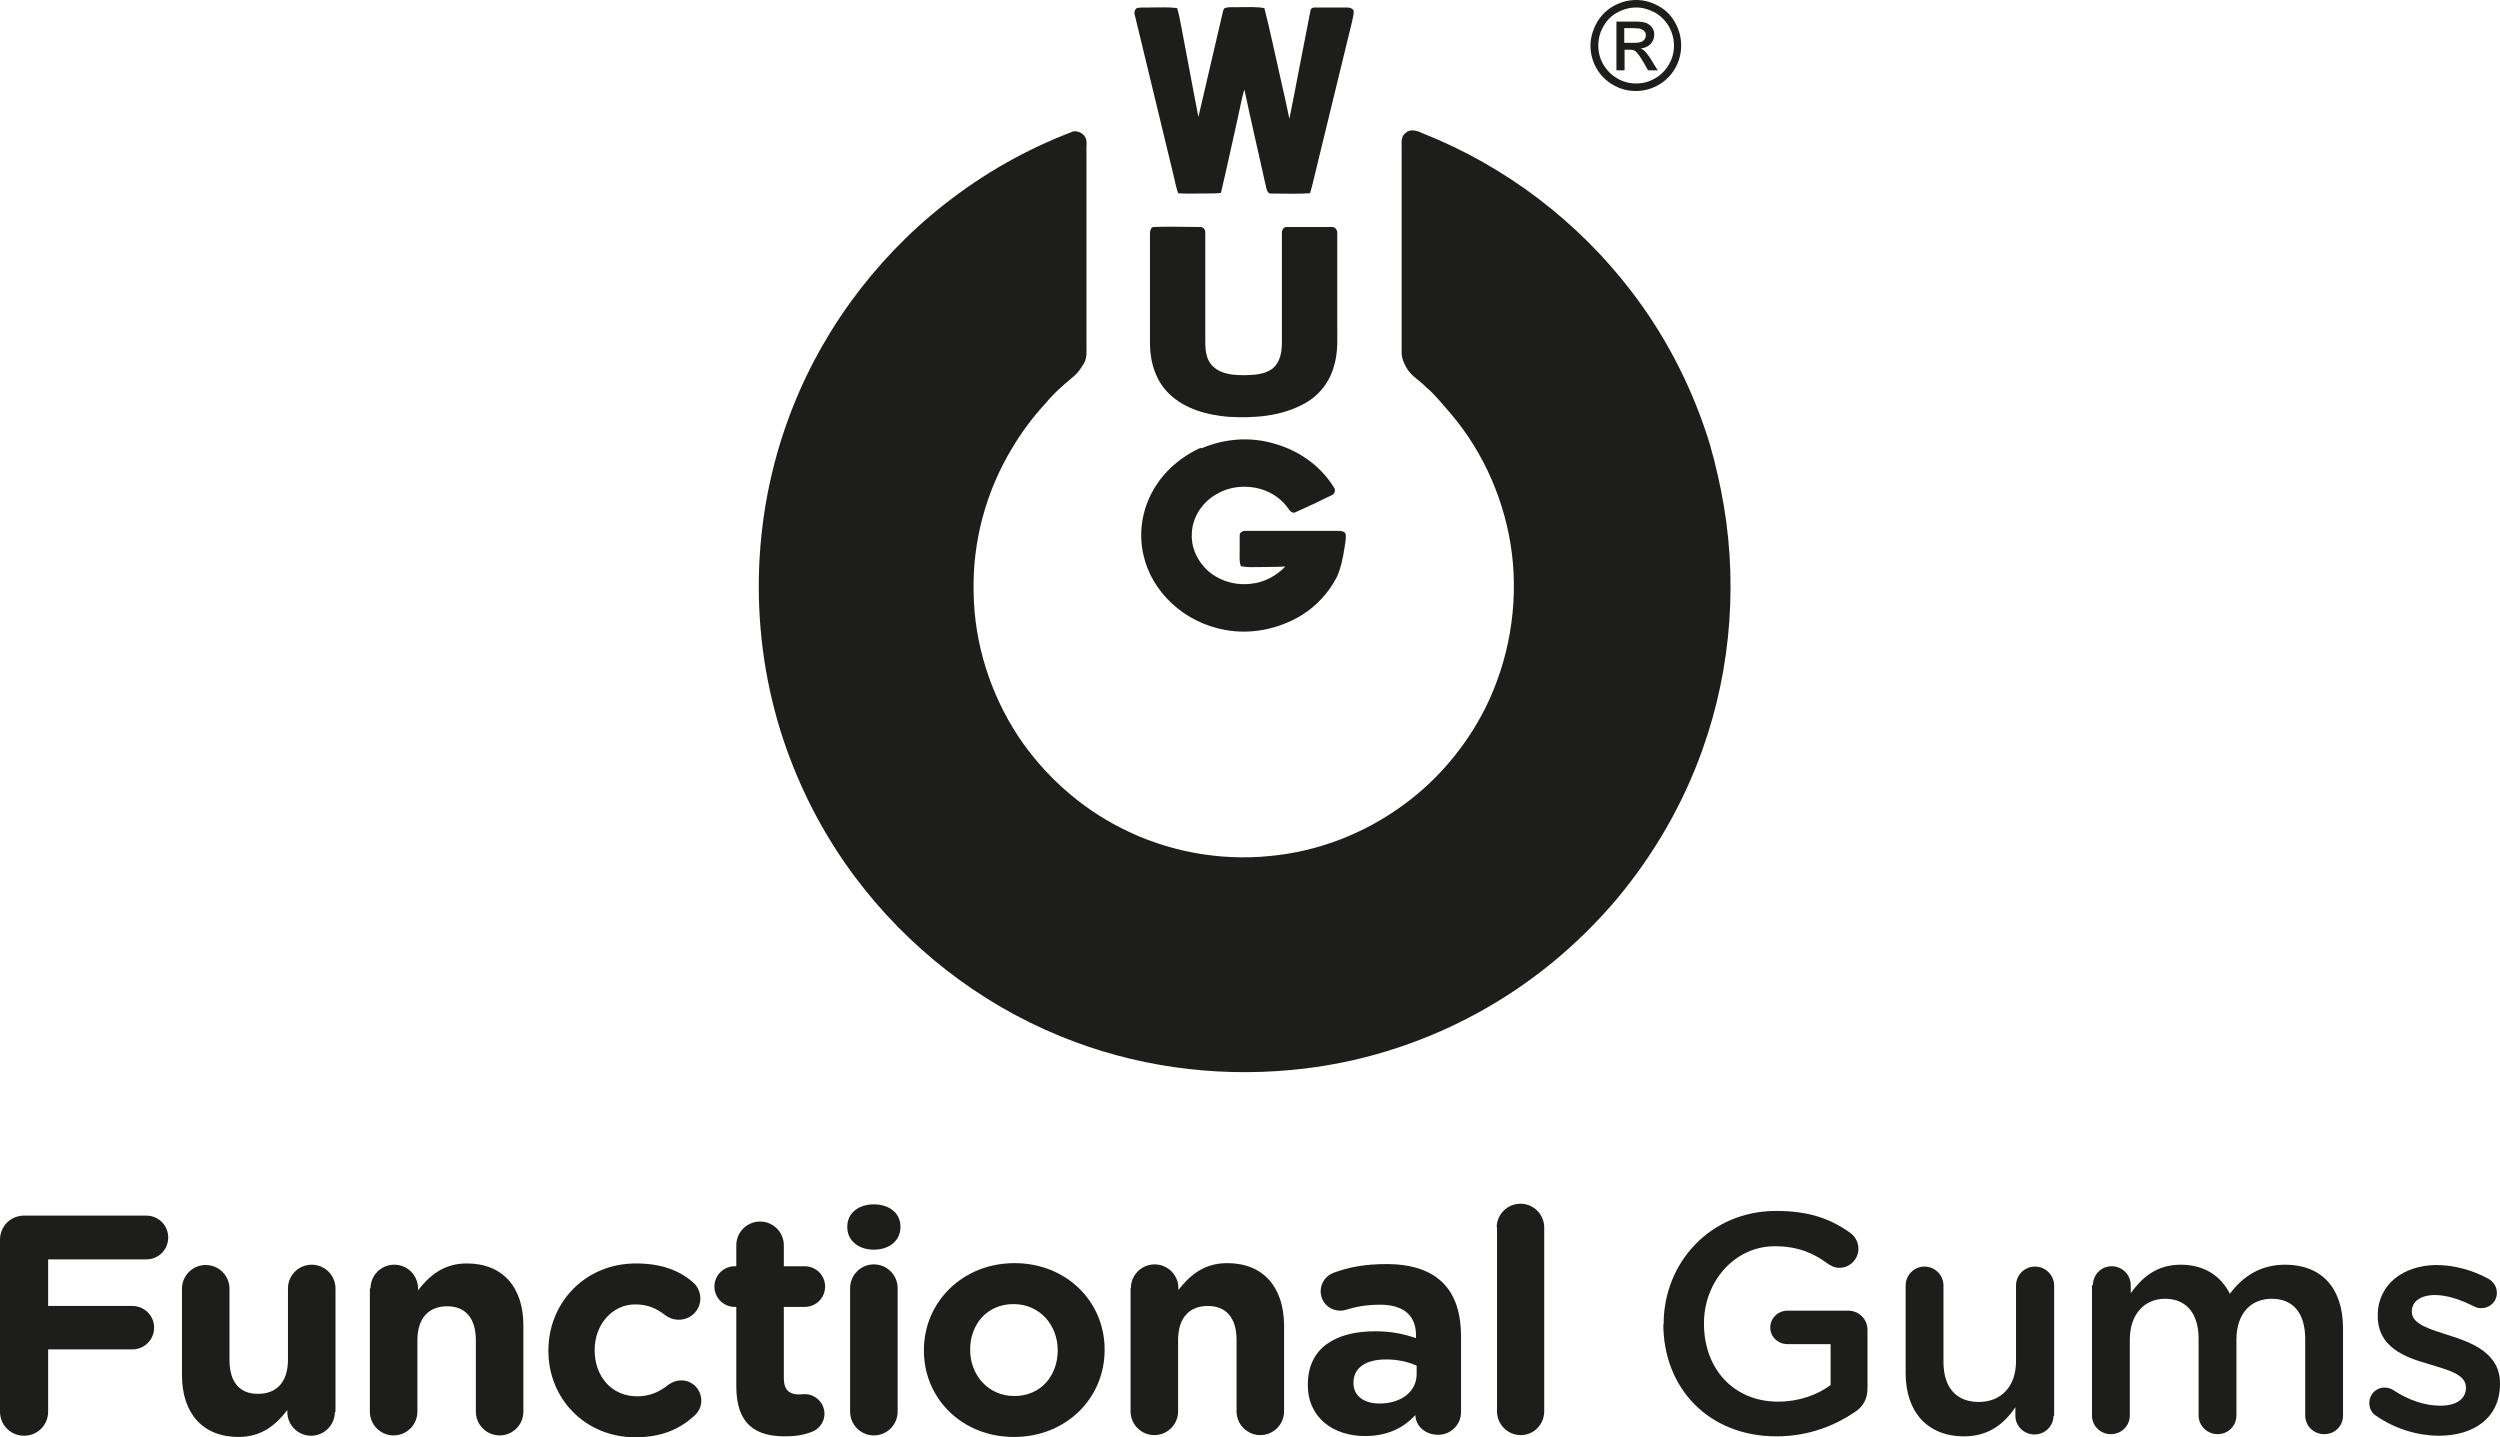
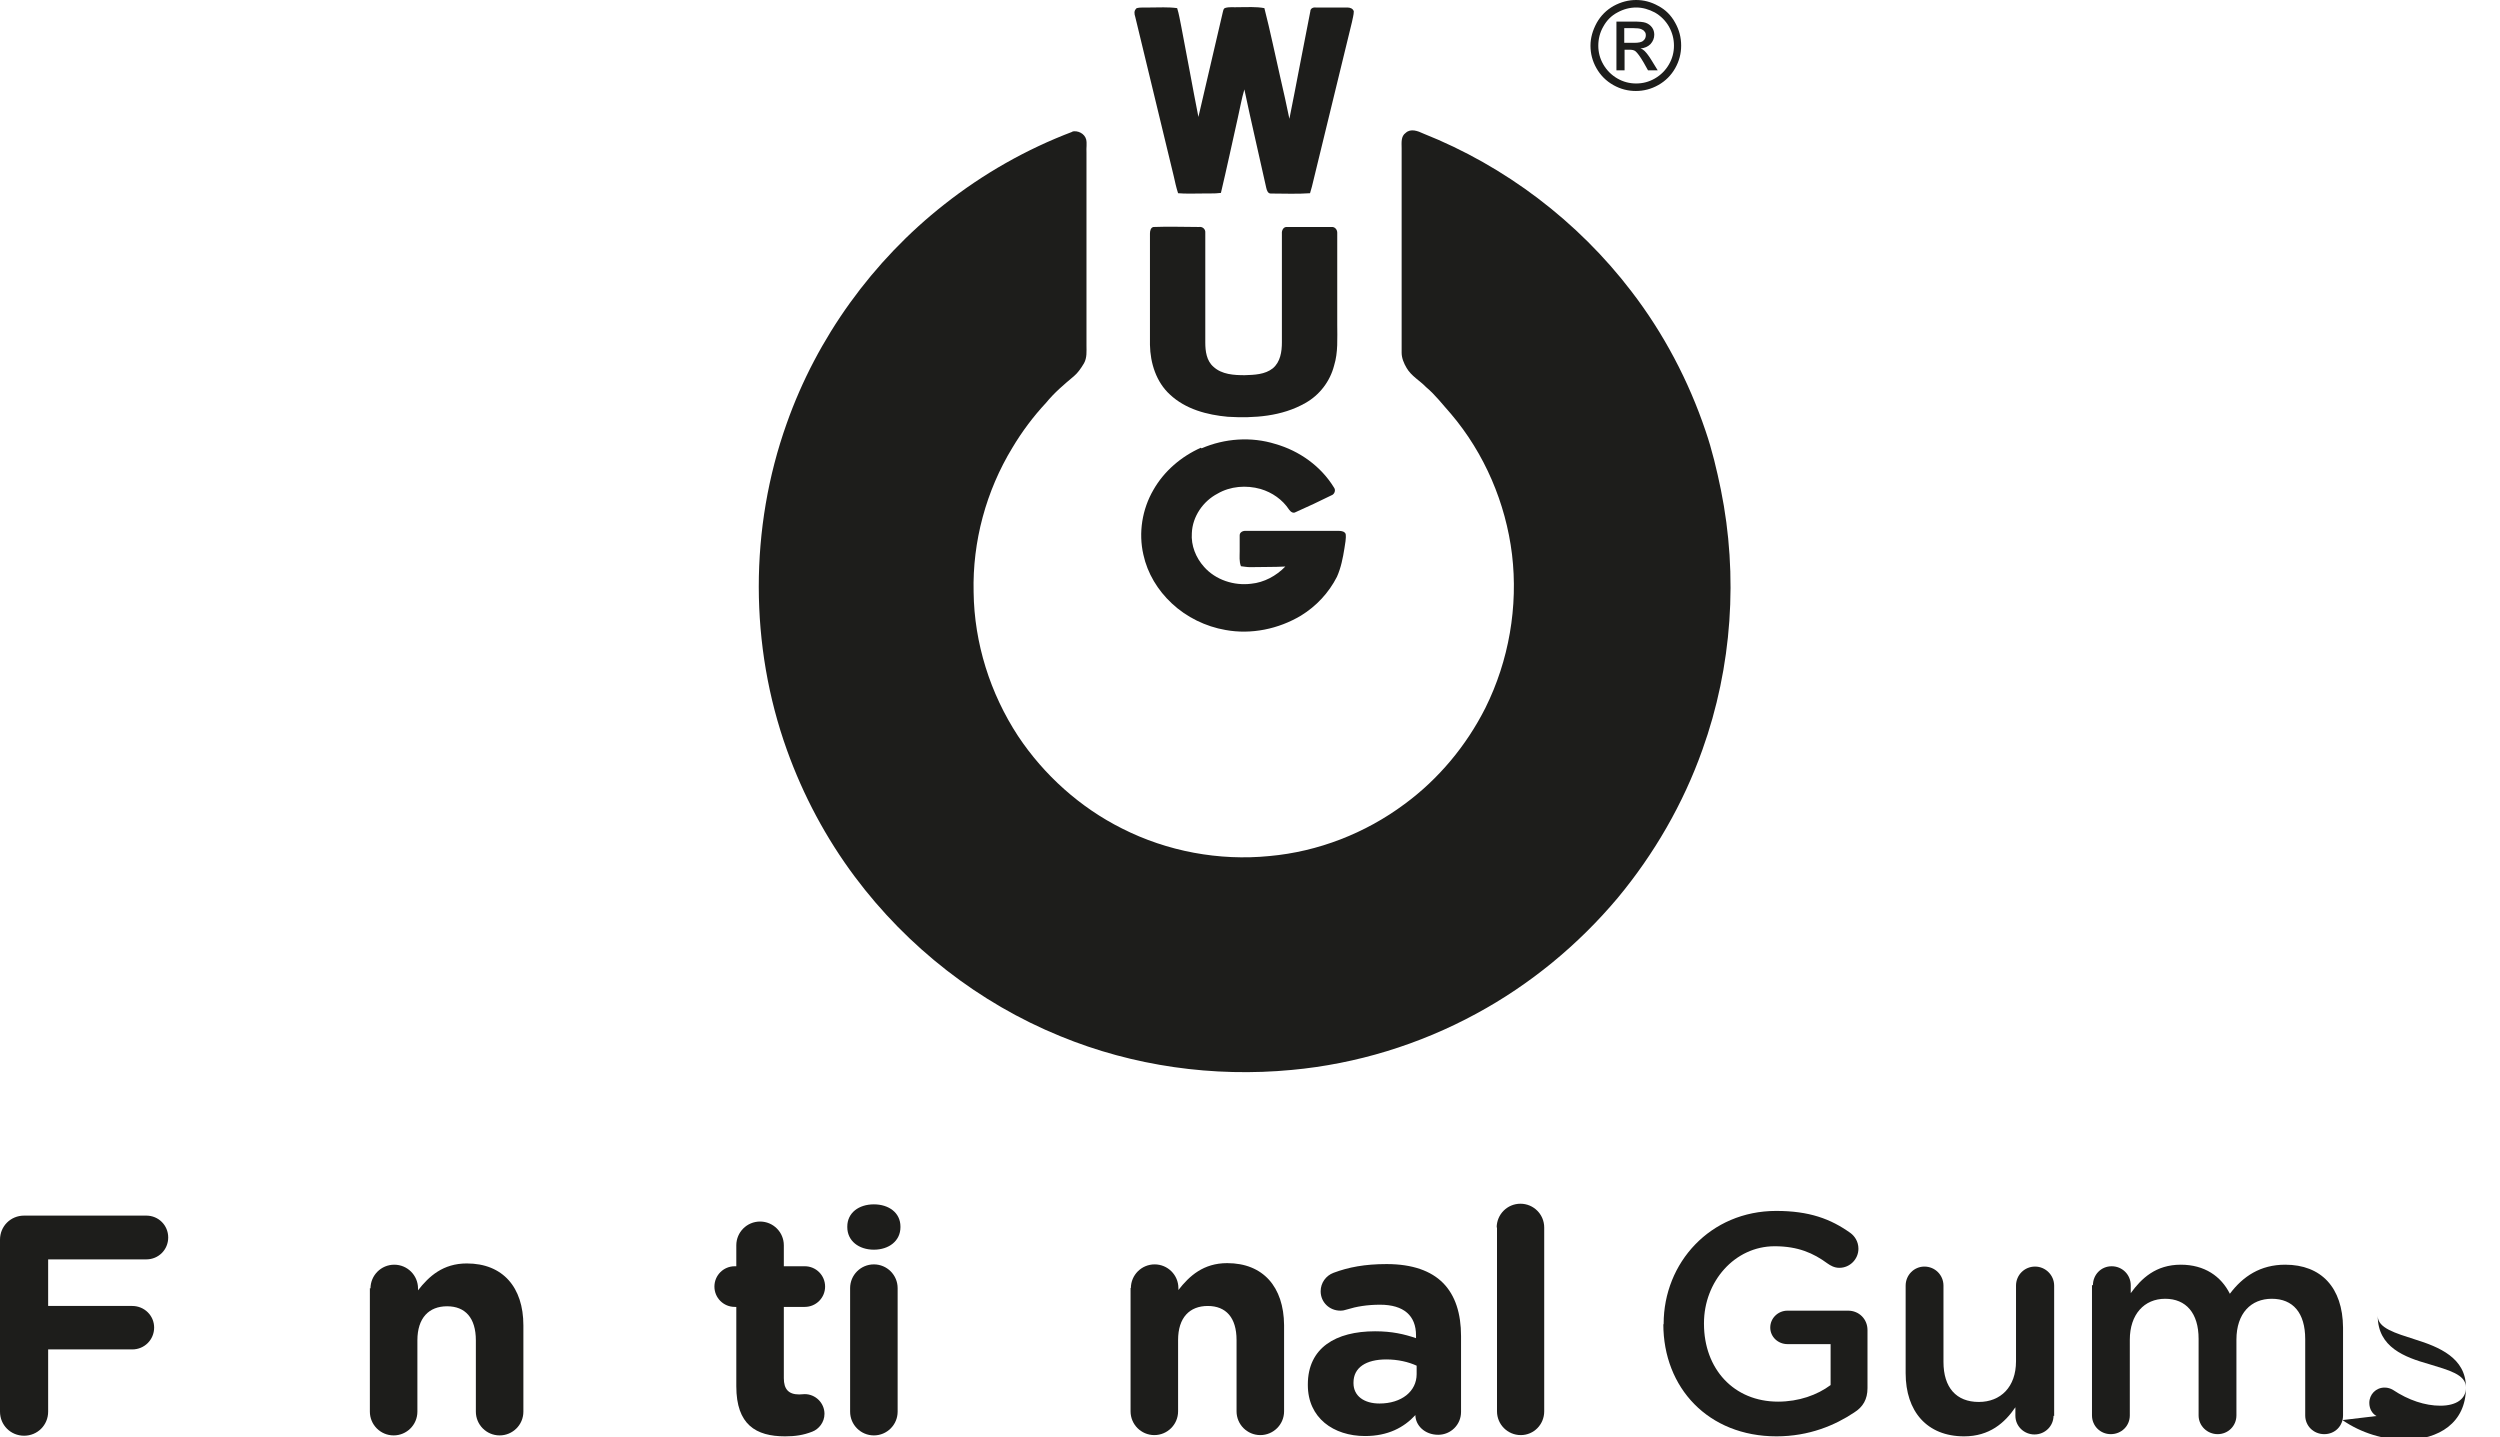
<svg xmlns="http://www.w3.org/2000/svg" id="Capa_2" data-name="Capa 2" viewBox="0 0 79.96 45.97">
  <defs>
    <style>
      .cls-1 {
        fill: #1d1d1b;
      }
    </style>
  </defs>
  <g id="Capa_2-2" data-name="Capa 2">
    <g>
      <g>
        <path class="cls-1" d="M34.28,4.21c.19-.05.41.06.46.25.03.13,0,.27.01.41,0,2.06,0,4.12,0,6.18,0,.19.02.39-.08.57-.09.15-.19.3-.32.41-.31.26-.63.53-.89.85-.41.44-.77.92-1.08,1.44-.84,1.38-1.28,3-1.24,4.62.02,1.63.53,3.24,1.42,4.6.83,1.25,1.99,2.29,3.33,2.96,1.44.73,3.1,1.04,4.71.88,1.56-.14,3.07-.73,4.32-1.66,1.09-.8,1.98-1.87,2.59-3.08.75-1.51,1.05-3.24.85-4.91-.2-1.64-.88-3.23-1.95-4.49-.26-.29-.5-.61-.8-.86-.2-.21-.47-.35-.62-.61-.09-.15-.16-.32-.16-.49,0-2.18,0-4.36,0-6.54,0-.17-.03-.38.13-.49.16-.15.39-.06.56.02,2.62,1.04,4.95,2.81,6.66,5.05,1.03,1.34,1.83,2.86,2.37,4.46.21.61.36,1.25.49,1.88.56,2.76.36,5.67-.59,8.32-.61,1.72-1.54,3.33-2.71,4.74-1.26,1.5-2.8,2.77-4.52,3.7-1.82.99-3.84,1.61-5.9,1.8-2.51.24-5.08-.12-7.41-1.08-2.6-1.06-4.89-2.85-6.57-5.1-.92-1.23-1.65-2.6-2.17-4.05-1.2-3.34-1.2-7.1-.01-10.44.97-2.75,2.75-5.21,5.04-7.01,1.24-.98,2.63-1.77,4.11-2.33" />
        <g>
          <path class="cls-1" d="M36.33.27c.14-.05.3-.02.45-.03.29,0,.58-.02.87.02.06.19.09.39.13.58.19.97.36,1.94.55,2.9.26-1.12.52-2.24.78-3.35.01-.05.02-.1.06-.13.14-.05.29-.02.44-.03.28,0,.56-.02.83.03.19.74.34,1.48.51,2.22.1.44.2.87.29,1.32.23-1.14.44-2.29.67-3.44,0-.09.09-.13.17-.12.34,0,.67,0,1.01,0,.09,0,.18.03.21.12,0,.12-.04.23-.06.35-.43,1.75-.85,3.51-1.28,5.26-.02.07-.04.14-.06.21-.41.03-.83.01-1.24.01-.11.01-.14-.1-.16-.18-.23-1.05-.48-2.1-.7-3.15-.09.3-.14.61-.21.91-.18.8-.35,1.6-.54,2.4-.22.03-.44.01-.66.02-.24,0-.47.01-.71-.01-.06-.18-.1-.37-.14-.55-.41-1.7-.82-3.39-1.23-5.09-.03-.09-.05-.2.04-.27" />
          <path class="cls-1" d="M36.9,7.26c.48-.02.97,0,1.45,0,.11-.02.21.07.2.18,0,1.17,0,2.35,0,3.52,0,.27.04.58.26.77.27.25.66.27,1,.27.31-.01.65-.02.9-.22.24-.2.29-.53.29-.83,0-1.16,0-2.32,0-3.48-.01-.1.05-.22.16-.21.48,0,.95,0,1.43,0,.1-.01.18.08.18.18,0,.98,0,1.96,0,2.94,0,.44.03.89-.1,1.31-.13.51-.47.95-.92,1.2-.75.43-1.64.49-2.48.44-.66-.06-1.35-.24-1.85-.71-.44-.4-.63-1.01-.64-1.59,0-1.19,0-2.37,0-3.56,0-.08.02-.19.11-.21" />
          <path class="cls-1" d="M38.43,14.34c.74-.32,1.59-.38,2.36-.14.77.22,1.46.71,1.88,1.4.06.08.01.21-.08.24-.38.19-.77.37-1.15.54-.08.05-.16-.01-.21-.08-.21-.32-.54-.55-.91-.66-.46-.13-.97-.09-1.38.15-.46.24-.8.73-.82,1.26-.03.4.13.79.39,1.08.37.42.96.61,1.51.54.41-.04.8-.25,1.09-.55-.38.02-.75.01-1.13.02-.1,0-.19-.02-.29-.03-.06-.15-.04-.32-.04-.48,0-.17,0-.34,0-.51,0-.1.11-.15.2-.14.99,0,1.99,0,2.98,0,.08,0,.18.02.21.1.02.15-.02.31-.04.46-.05.31-.11.62-.24.91-.26.51-.66.94-1.15,1.24-.72.43-1.59.61-2.41.46-.64-.11-1.25-.41-1.72-.85-.45-.42-.78-.96-.91-1.56-.16-.7-.04-1.45.32-2.07.34-.6.89-1.07,1.52-1.35" />
        </g>
        <g>
          <path class="cls-1" d="M0,39.65c0-.43.34-.77.77-.77h3.91c.39,0,.7.31.7.7,0,.39-.31.7-.7.7H1.54s0,1.49,0,1.49h2.69c.39,0,.7.31.7.69,0,.39-.31.7-.7.7H1.54s0,1.99,0,1.99c0,.43-.34.77-.77.77-.43,0-.77-.34-.77-.77v-5.5Z" />
-           <path class="cls-1" d="M10.71,45.16c0,.42-.34.76-.76.76-.42,0-.76-.34-.76-.76v-.06c-.35.45-.8.86-1.56.86-1.15,0-1.81-.76-1.81-1.98v-2.76c0-.42.34-.76.76-.76.42,0,.76.34.76.76v2.28c0,.72.34,1.09.92,1.08.58,0,.95-.37.95-1.09v-2.28c0-.42.34-.76.76-.76s.76.34.76.76v3.95Z" />
          <path class="cls-1" d="M11.85,41.21c0-.42.34-.76.76-.76.42,0,.76.34.76.76v.06c.35-.45.8-.86,1.56-.86,1.15,0,1.81.76,1.81,1.98v2.76c0,.42-.34.76-.76.76-.42,0-.76-.34-.76-.76v-2.28c0-.72-.34-1.09-.92-1.09-.58,0-.95.37-.95,1.09v2.28c0,.42-.34.76-.76.76s-.76-.34-.76-.76v-3.95Z" />
-           <path class="cls-1" d="M17.54,43.21v-.02c0-1.52,1.17-2.78,2.8-2.78.81,0,1.38.22,1.82.6.1.08.24.26.24.52,0,.38-.31.68-.69.68-.2,0-.35-.08-.44-.15-.27-.21-.55-.34-.95-.34-.76,0-1.3.67-1.3,1.45v.02c0,.82.53,1.47,1.36,1.47.4,0,.71-.14,1-.37.08-.06.23-.14.41-.14.36,0,.64.29.64.65,0,.2-.09.36-.22.48-.45.41-1.02.69-1.89.69-1.6,0-2.78-1.23-2.78-2.76Z" />
          <path class="cls-1" d="M23.55,44.33v-2.53h-.05c-.36,0-.65-.29-.65-.65,0-.36.29-.65.65-.65h.05v-.67c0-.42.34-.76.76-.76.42,0,.76.34.76.76v.67h.67c.36,0,.65.29.65.65,0,.36-.29.65-.65.65h-.67s0,2.28,0,2.28c0,.35.15.52.49.52.05,0,.15-.01.18-.01.34,0,.63.28.63.63,0,.27-.18.49-.39.57-.28.11-.54.15-.87.15-.93,0-1.56-.37-1.56-1.6Z" />
          <path class="cls-1" d="M27.1,39.23c0-.44.37-.71.85-.71s.85.27.85.71v.02c0,.44-.37.72-.85.72-.48,0-.85-.28-.85-.72v-.02ZM27.19,41.2c0-.42.34-.76.76-.76.42,0,.76.34.76.76v3.95c0,.42-.34.76-.76.76s-.76-.34-.76-.76v-3.95Z" />
-           <path class="cls-1" d="M29.55,43.2v-.02c0-1.53,1.23-2.78,2.9-2.78,1.65,0,2.88,1.22,2.88,2.76v.02c0,1.54-1.23,2.78-2.9,2.78-1.65,0-2.88-1.22-2.88-2.76ZM33.83,43.2v-.02c0-.79-.57-1.47-1.41-1.47-.87,0-1.39.67-1.39,1.45v.02c0,.79.57,1.47,1.41,1.47.87,0,1.39-.67,1.39-1.46Z" />
          <path class="cls-1" d="M36.17,41.2c0-.42.34-.76.76-.76.42,0,.76.34.76.76v.06c.35-.45.8-.86,1.56-.86,1.15,0,1.81.76,1.82,1.98v2.76c0,.42-.34.76-.76.76-.42,0-.76-.34-.76-.76v-2.28c0-.72-.34-1.09-.92-1.09s-.95.37-.95,1.09v2.28c0,.42-.34.76-.76.76-.42,0-.76-.34-.76-.76v-3.95Z" />
          <path class="cls-1" d="M41.83,44.3v-.02c0-1.17.89-1.7,2.15-1.7.54,0,.93.09,1.31.22v-.09c0-.63-.39-.98-1.15-.98-.42,0-.76.06-1.05.15-.09.03-.15.04-.22.04-.35,0-.63-.27-.63-.62,0-.27.17-.5.41-.59.48-.18,1-.28,1.7-.28.83,0,1.42.22,1.8.6.4.4.58.99.58,1.7v2.43c0,.41-.33.73-.73.73-.44,0-.73-.31-.73-.63h0c-.37.4-.88.67-1.61.67-1.01,0-1.83-.58-1.83-1.63ZM45.31,43.95v-.27c-.26-.12-.6-.2-.97-.2-.65,0-1.05.26-1.05.74v.02c0,.41.34.65.83.65.71,0,1.19-.39,1.19-.94Z" />
          <path class="cls-1" d="M47.87,39.26c0-.42.34-.76.76-.76.42,0,.76.34.76.76v5.88c0,.42-.33.76-.75.76-.42,0-.76-.34-.76-.76v-5.88Z" />
          <path class="cls-1" d="M53.21,42.36v-.02c0-1.95,1.49-3.61,3.6-3.61,1.05,0,1.74.25,2.38.71.12.09.25.26.25.5,0,.33-.27.61-.61.61-.16,0-.28-.07-.38-.14-.45-.33-.94-.55-1.69-.55-1.28,0-2.26,1.13-2.26,2.46v.02c0,1.44.95,2.49,2.37,2.49.66,0,1.25-.21,1.68-.53v-1.31s-1.38,0-1.38,0c-.3,0-.55-.23-.55-.53,0-.3.25-.54.55-.54h1.94c.35,0,.62.27.62.62v1.86c0,.35-.14.6-.43.78-.6.4-1.43.76-2.48.76-2.18,0-3.62-1.55-3.62-3.59Z" />
          <path class="cls-1" d="M65.68,45.28c0,.33-.27.6-.61.6-.33,0-.61-.26-.61-.6v-.27c-.34.5-.83.93-1.64.93-1.19,0-1.87-.8-1.87-2.02v-2.8c0-.34.27-.61.6-.61.34,0,.61.27.61.61v2.44c0,.82.41,1.28,1.13,1.28.7,0,1.19-.48,1.19-1.3v-2.42c0-.34.27-.61.61-.61.33,0,.61.27.61.61v4.17Z" />
          <path class="cls-1" d="M66.94,41.11c0-.34.26-.61.6-.61.34,0,.61.27.61.61v.25c.34-.47.8-.91,1.6-.91.76,0,1.29.37,1.57.93.42-.56.98-.93,1.77-.93,1.15,0,1.84.73,1.85,2.01v2.81c0,.34-.26.6-.6.6-.34,0-.61-.26-.61-.6v-2.44c0-.84-.39-1.29-1.07-1.29-.66,0-1.13.46-1.13,1.31v2.42c0,.34-.27.6-.6.6s-.61-.26-.61-.6v-2.45c0-.82-.4-1.28-1.07-1.28-.67,0-1.13.5-1.13,1.31v2.42c0,.34-.27.6-.61.6-.33,0-.6-.26-.6-.6v-4.17Z" />
-           <path class="cls-1" d="M76.01,45.29c-.13-.07-.23-.22-.23-.42,0-.27.21-.49.49-.49.1,0,.19.03.26.07.51.34,1.04.51,1.52.51.52,0,.82-.22.82-.57v-.02c0-.41-.56-.55-1.18-.74-.78-.22-1.64-.54-1.64-1.54v-.02c0-1,.83-1.6,1.87-1.61.56,0,1.15.16,1.65.43.17.09.29.25.29.46,0,.28-.22.49-.5.49-.1,0-.16-.02-.24-.06-.43-.22-.87-.36-1.24-.36-.47,0-.74.22-.74.52v.02c0,.39.57.55,1.19.75.77.24,1.63.59,1.63,1.53v.02c0,1.11-.86,1.66-1.95,1.66-.67,0-1.39-.21-2-.63Z" />
+           <path class="cls-1" d="M76.01,45.29c-.13-.07-.23-.22-.23-.42,0-.27.21-.49.49-.49.1,0,.19.03.26.07.51.34,1.04.51,1.52.51.52,0,.82-.22.82-.57v-.02c0-.41-.56-.55-1.18-.74-.78-.22-1.64-.54-1.64-1.54v-.02v.02c0,.39.57.55,1.19.75.77.24,1.63.59,1.63,1.53v.02c0,1.11-.86,1.66-1.95,1.66-.67,0-1.39-.21-2-.63Z" />
        </g>
      </g>
      <path class="cls-1" d="M52.33,0c.24,0,.48.06.71.19.23.12.41.3.54.54.13.23.19.47.19.73,0,.25-.06.49-.19.72-.13.23-.31.41-.54.54-.23.13-.47.19-.72.19-.25,0-.49-.06-.72-.19-.23-.13-.41-.31-.54-.54-.13-.23-.19-.47-.19-.72,0-.25.07-.49.2-.73.13-.23.31-.41.54-.54C51.85.06,52.09,0,52.33,0ZM52.33.24c-.2,0-.4.05-.6.16-.19.1-.34.25-.45.45-.11.19-.16.4-.16.61,0,.21.05.41.16.6.11.19.26.34.45.45.19.11.39.16.6.16.21,0,.41-.05.6-.16.19-.11.34-.26.45-.45.11-.19.16-.39.16-.6,0-.21-.05-.41-.16-.61-.11-.19-.26-.34-.45-.45-.19-.1-.39-.16-.59-.16ZM51.7,2.25V.69s.54,0,.54,0c.18,0,.32.01.4.04.08.03.15.08.2.15.05.07.07.15.07.23,0,.11-.04.21-.12.3-.08.08-.19.13-.32.14.06.02.1.05.13.08.06.06.14.16.23.31l.19.31h-.31s-.14-.25-.14-.25c-.11-.19-.2-.31-.26-.36-.05-.04-.11-.05-.2-.05h-.15v.66h-.25ZM51.95,1.37h.31c.15,0,.25-.02.3-.07.05-.04.08-.1.08-.17,0-.05-.01-.09-.04-.12-.03-.04-.06-.06-.11-.08-.05-.02-.13-.03-.25-.03h-.29v.47Z" />
    </g>
  </g>
</svg>